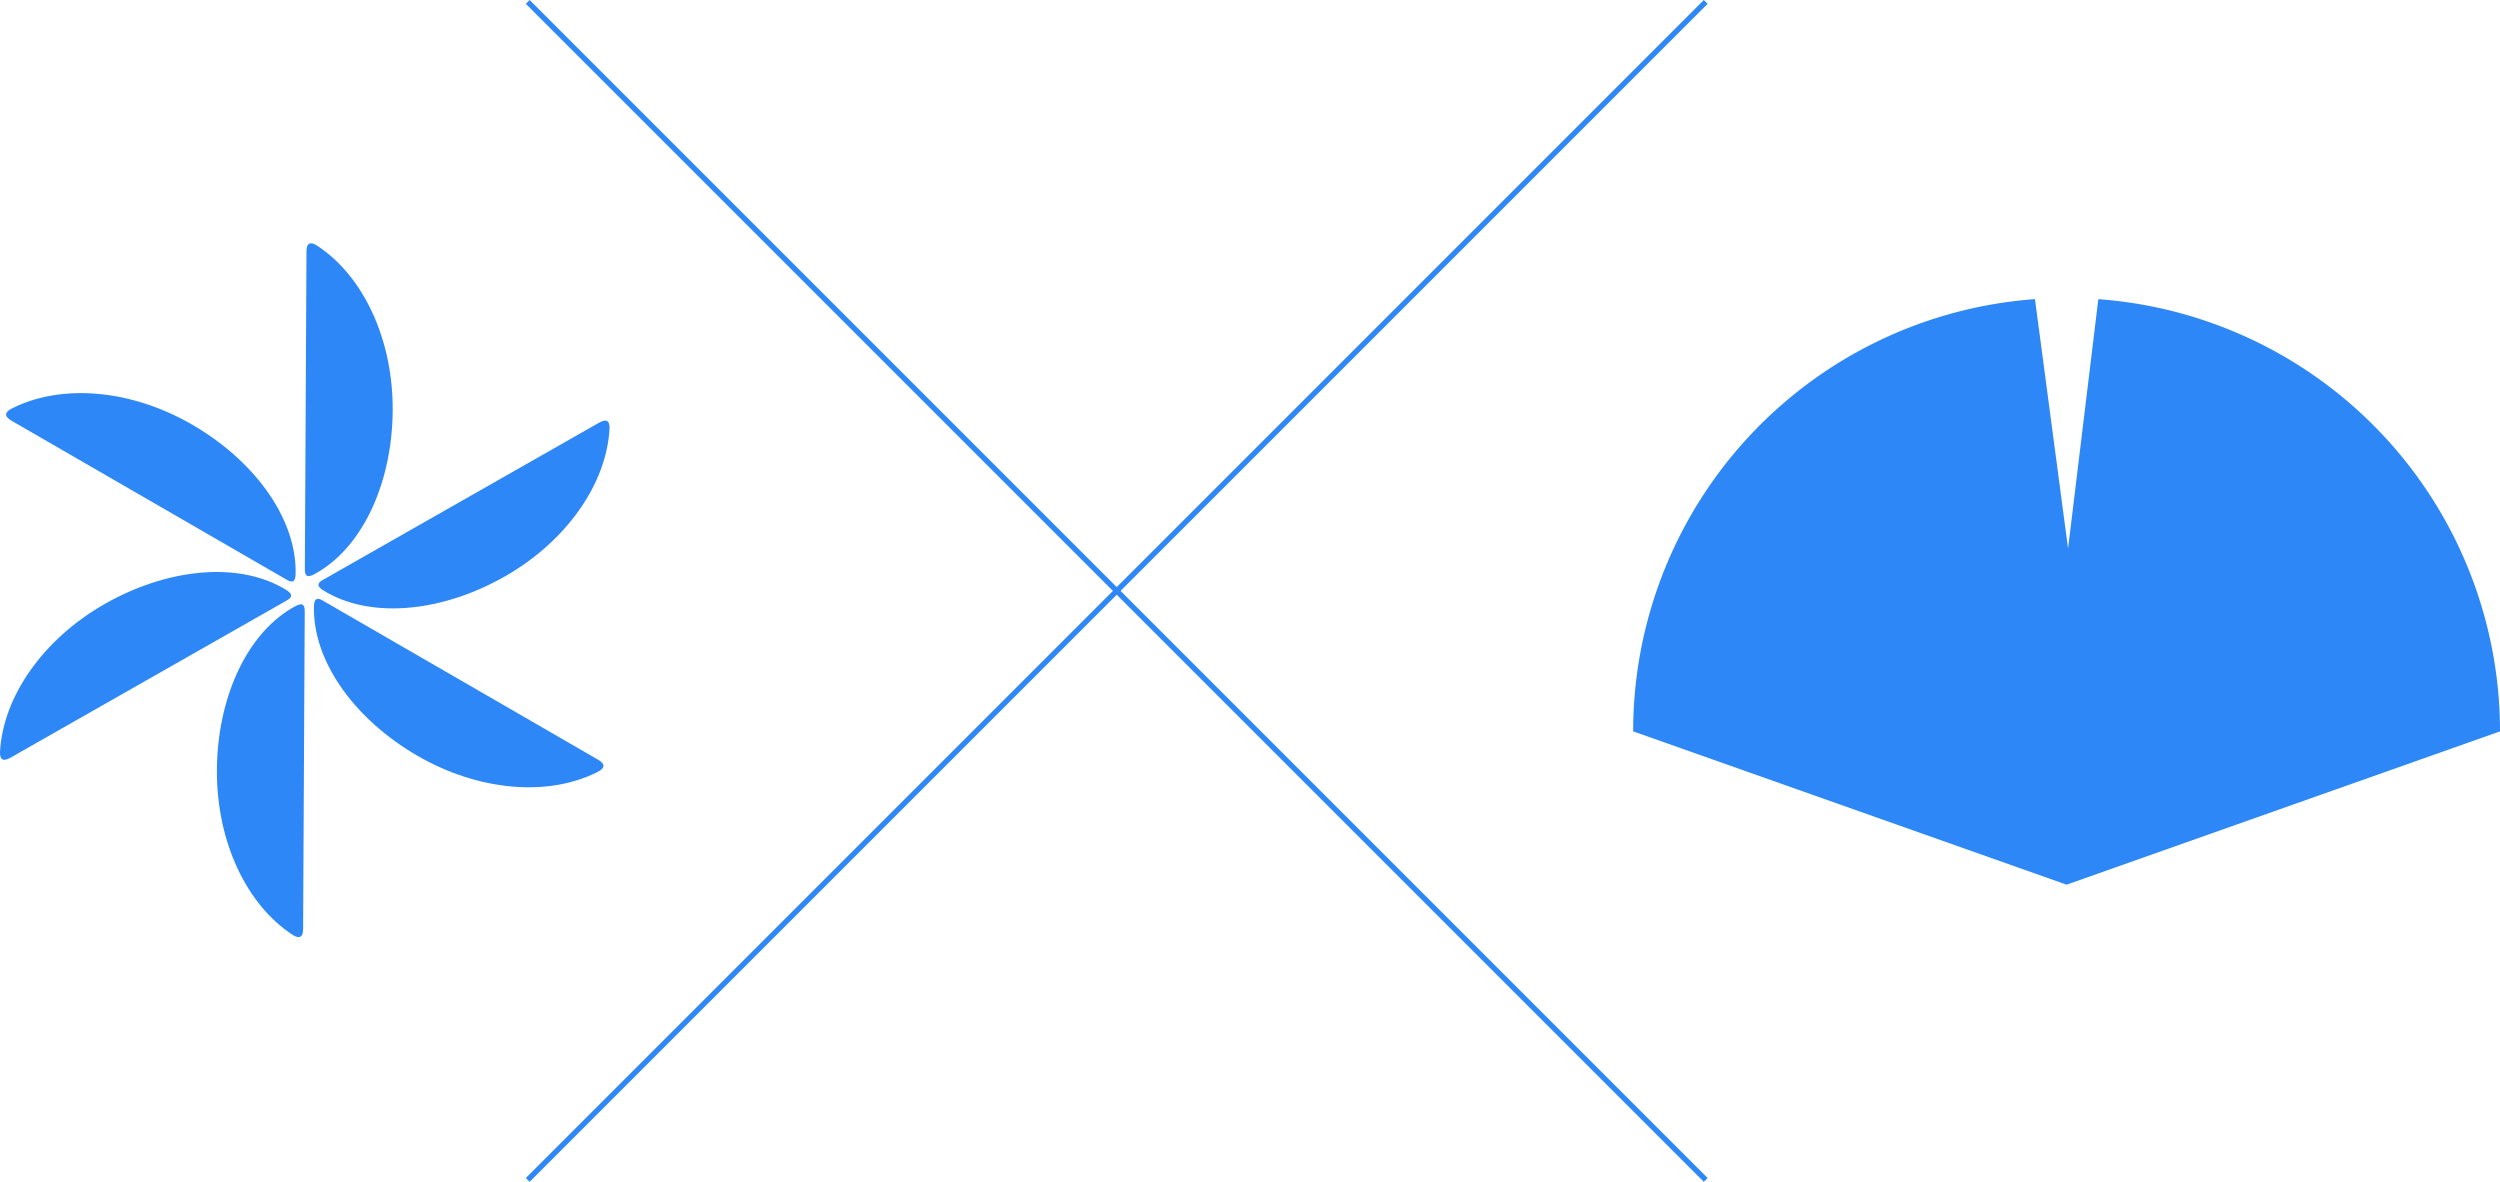
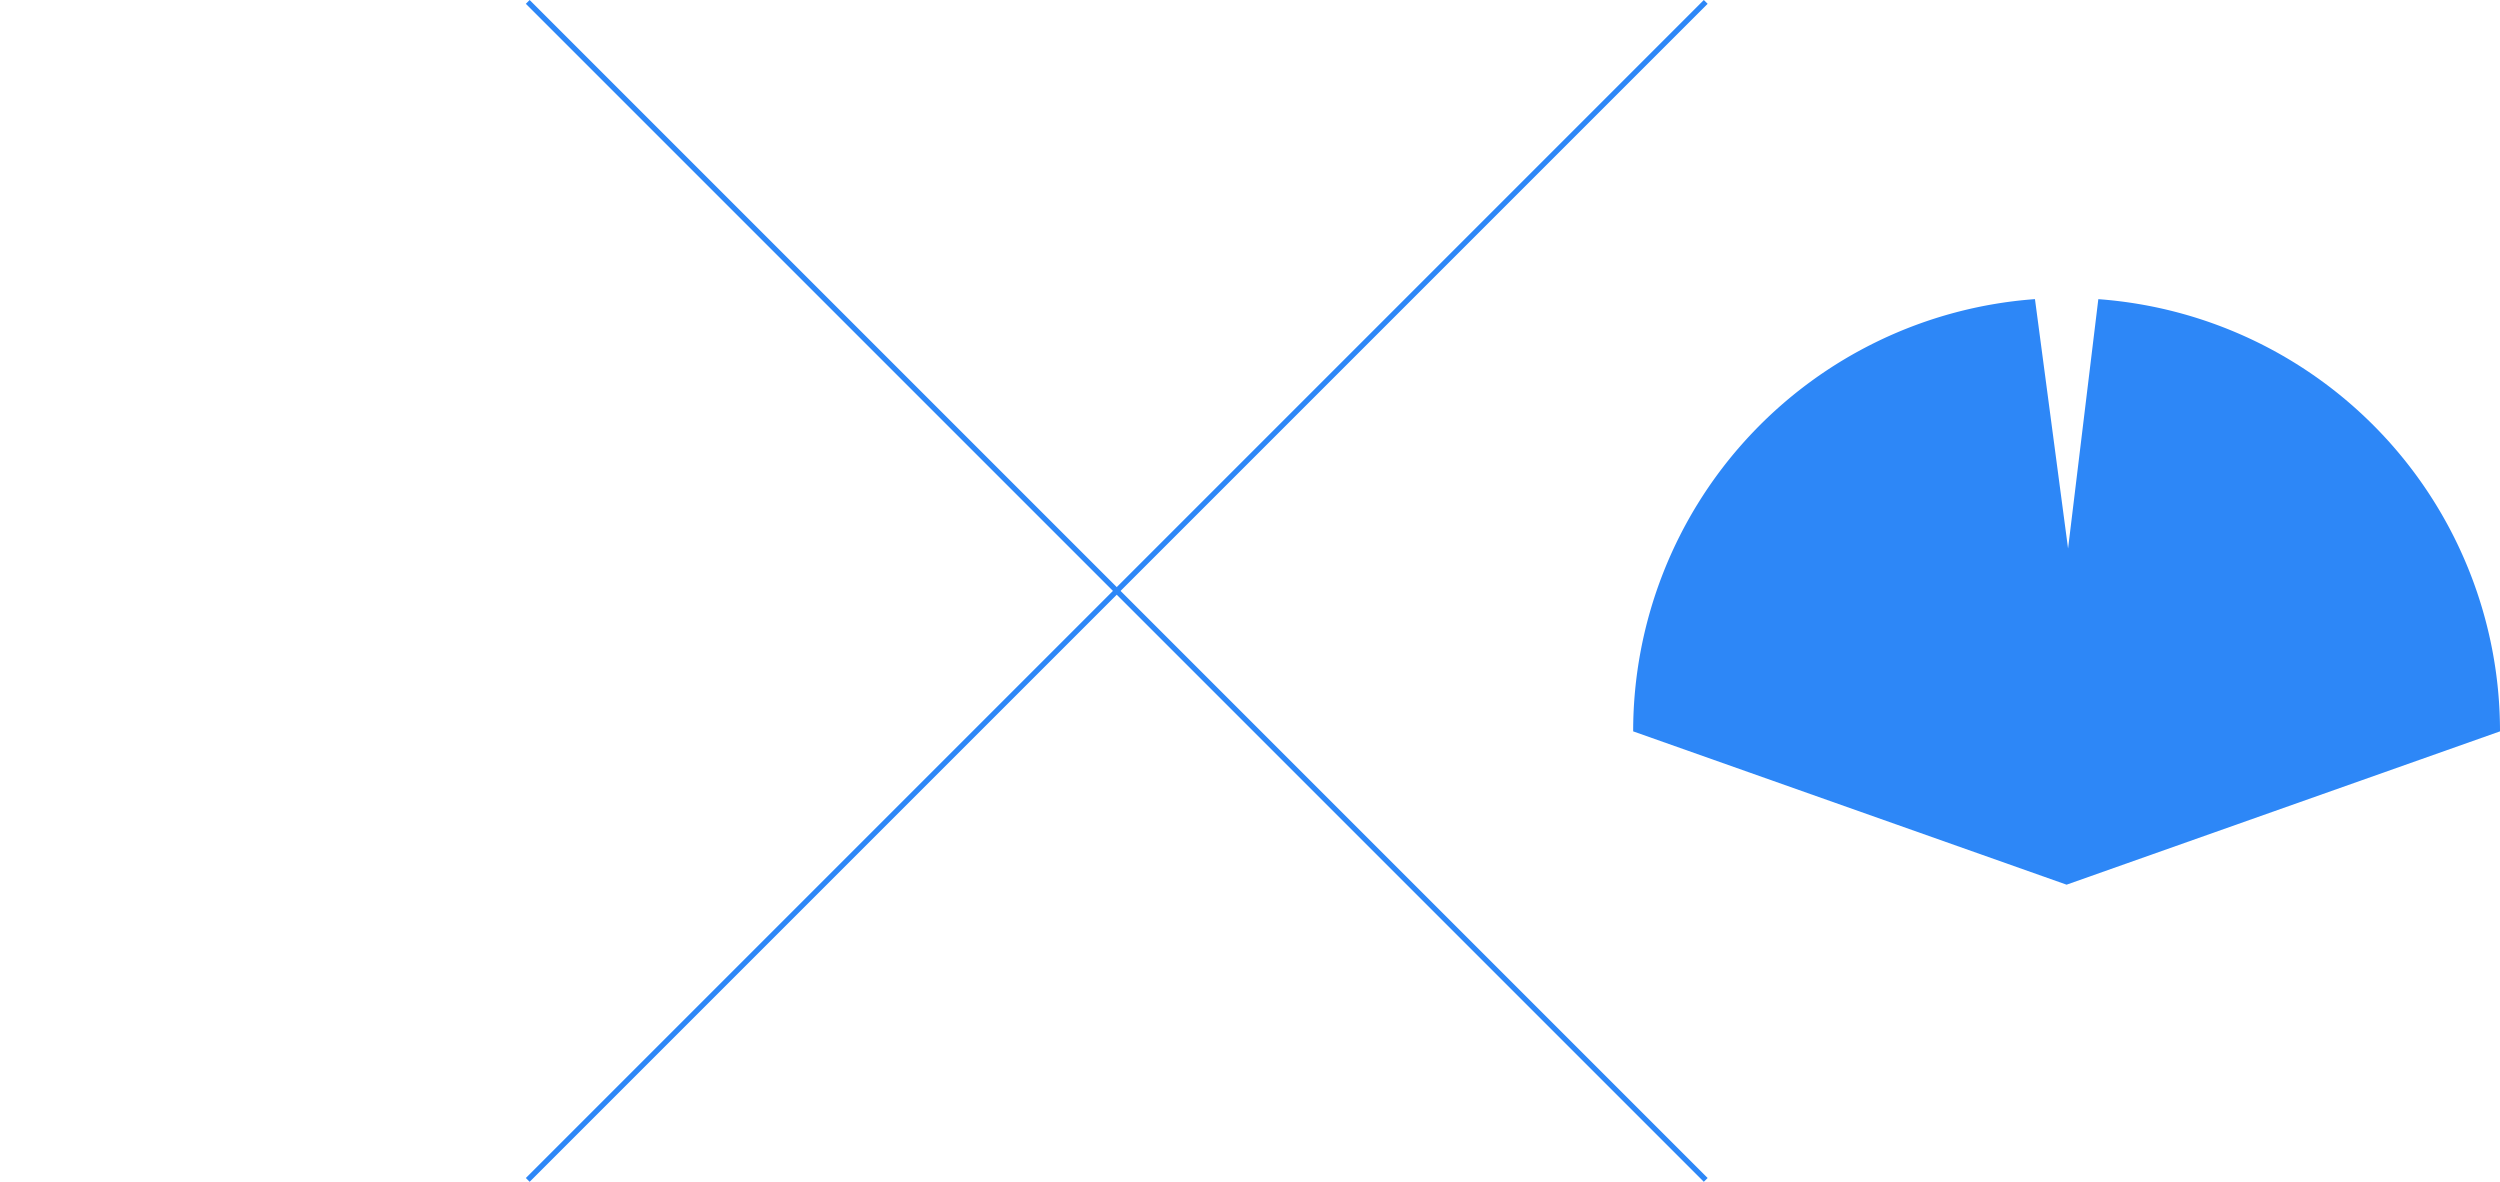
<svg xmlns="http://www.w3.org/2000/svg" width="462.656" height="218.707" viewBox="0 0 462.656 218.707">
  <defs>
    <clipPath id="clip-path">
-       <rect id="Rectangle_184" data-name="Rectangle 184" width="112.811" height="128.403" fill="#2d87f7" />
-     </clipPath>
+       </clipPath>
  </defs>
  <g id="heliatecXseres" transform="translate(-160.335 -1192.646)">
    <path id="picto_seres" data-name="picto seres" d="M86.41.006l-5.6,46.147L74.684,0A80.212,80.212,0,0,0,.326,79.99l80.21,28.374,80.21-28.374A80.2,80.2,0,0,0,86.41.006" transform="translate(462.246 1248.003)" fill="#2d87f7" />
    <g id="Groupe_538" data-name="Groupe 538" transform="translate(129 1202)">
      <g id="Groupe_353" data-name="Groupe 353" transform="translate(31.335 35.667)" clip-path="url(#clip-path)">
        <path id="Tracé_144" data-name="Tracé 144" d="M97.718,83.481c-1.641.934-.35,1.677.837,2.343,8.729,4.9,21.6,3.409,32.85-2.991,11.474-6.53,18.831-17.166,19.4-27.322.072-1.286-.39-2.023-1.9-1.164L97.718,83.481" transform="translate(-38.005 -21.161)" fill="#2d87f7" />
        <path id="Tracé_145" data-name="Tracé 145" d="M53.1,105.313c1.641-.934.35-1.677-.837-2.343-8.729-4.9-21.6-3.409-32.85,2.991C7.937,112.49.58,123.127.006,133.282c-.072,1.286.39,2.023,1.9,1.164L53.1,105.313" transform="translate(0 -39.229)" fill="#2d87f7" />
        <path id="Tracé_146" data-name="Tracé 146" d="M97.163,108.542c-1.635-.945-1.624.545-1.6,1.906.181,10.008,7.967,20.368,19.17,26.843,11.43,6.606,24.326,7.584,33.381,2.951,1.147-.587,1.549-1.358.044-2.228l-51-29.472" transform="translate(-37.463 -42.436)" fill="#2d87f7" />
        <path id="Tracé_147" data-name="Tracé 147" d="M53.843,80.179c1.635.945,1.624-.545,1.6-1.906C55.262,68.265,47.475,57.9,36.273,51.43c-11.43-6.606-24.326-7.584-33.381-2.951-1.147.587-1.549,1.358-.044,2.228l51,29.472" transform="translate(-0.732 -17.881)" fill="#2d87f7" />
        <path id="Tracé_148" data-name="Tracé 148" d="M82.27,111.092c.01-1.889-1.279-1.14-2.448-.443-8.6,5.121-13.734,17.021-13.8,29.96-.066,13.2,5.481,24.885,14,30.448,1.079.7,1.948.671,1.956-1.066s.3-58.9.3-58.9" transform="translate(-25.883 -43.084)" fill="#2d87f7" />
-         <path id="Tracé_149" data-name="Tracé 149" d="M92.81,60.4c-.01,1.889,1.279,1.14,2.448.443,8.6-5.121,13.734-17.021,13.8-29.96.066-13.2-5.481-24.885-14-30.448-1.079-.7-1.948-.671-1.956,1.066s-.3,58.9-.3,58.9" transform="translate(-36.385 0)" fill="#2d87f7" />
      </g>
    </g>
    <g id="Groupe_543" data-name="Groupe 543" transform="translate(-12)">
      <line id="Ligne_44" data-name="Ligne 44" x2="218" y2="218" transform="translate(270 1193)" fill="none" stroke="#2d87f7" stroke-width="1" />
      <line id="Ligne_45" data-name="Ligne 45" x1="218" y2="218" transform="translate(270 1193)" fill="none" stroke="#2d87f7" stroke-width="1" />
    </g>
  </g>
</svg>